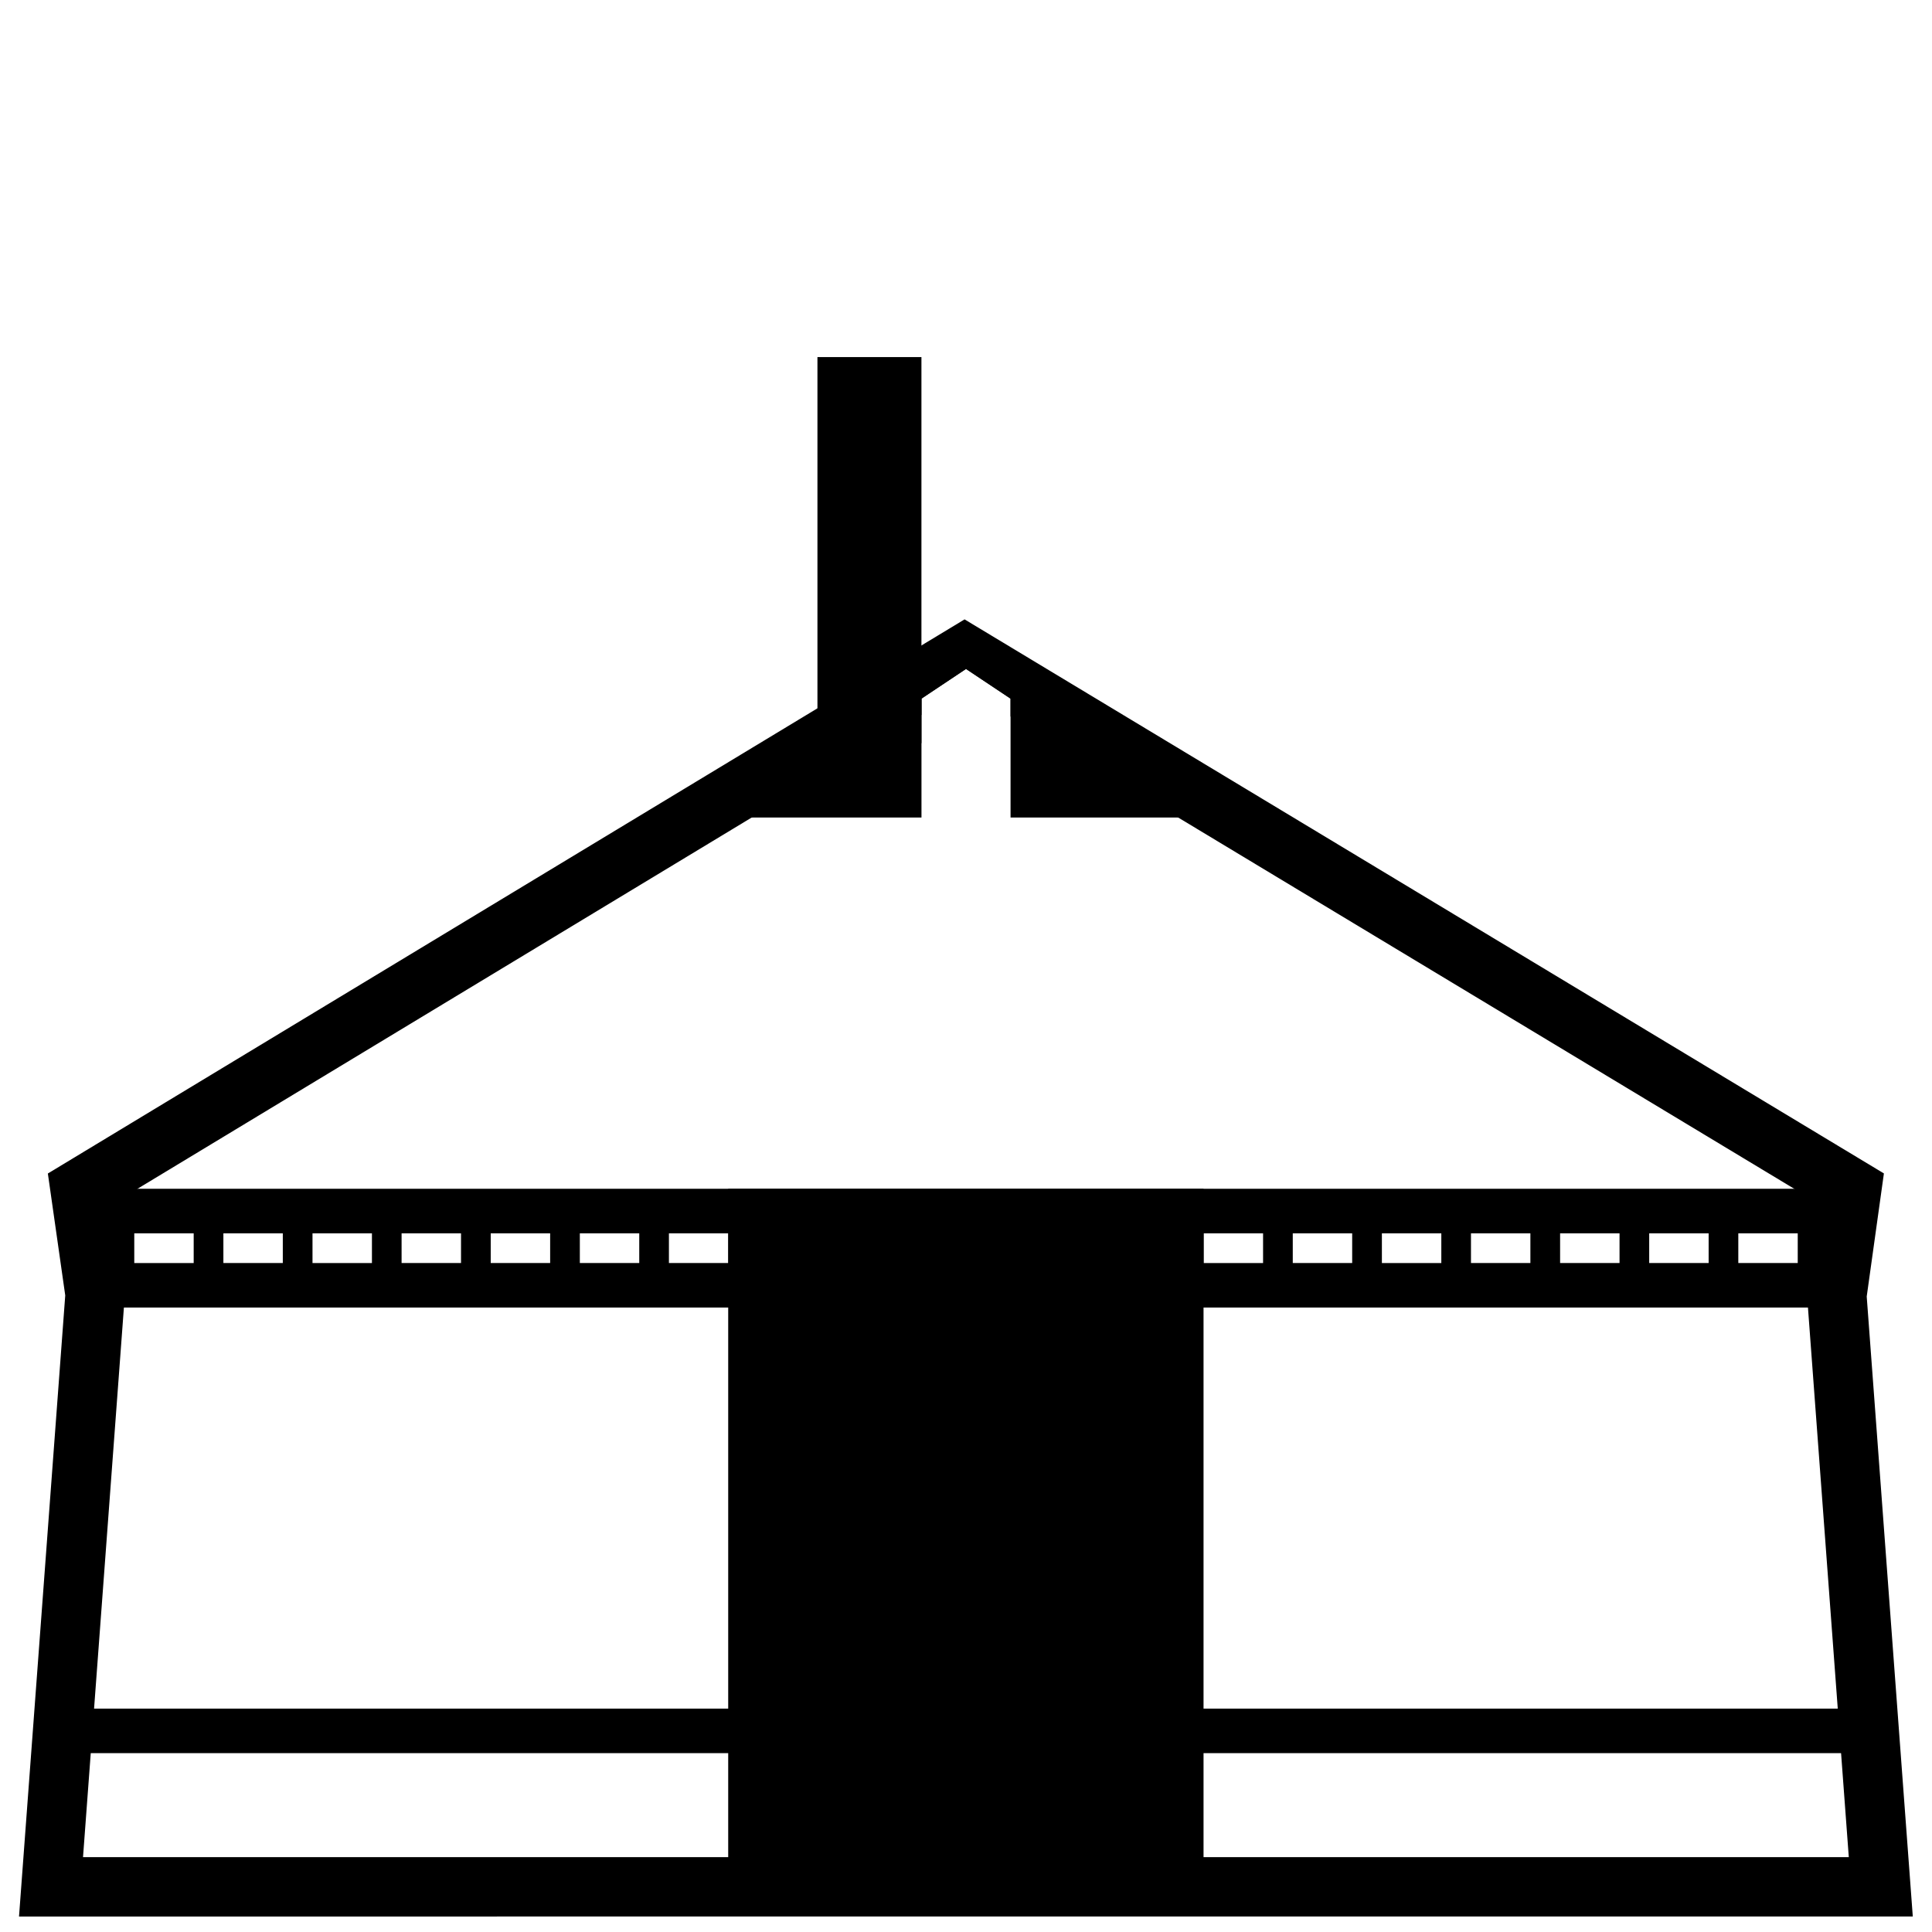
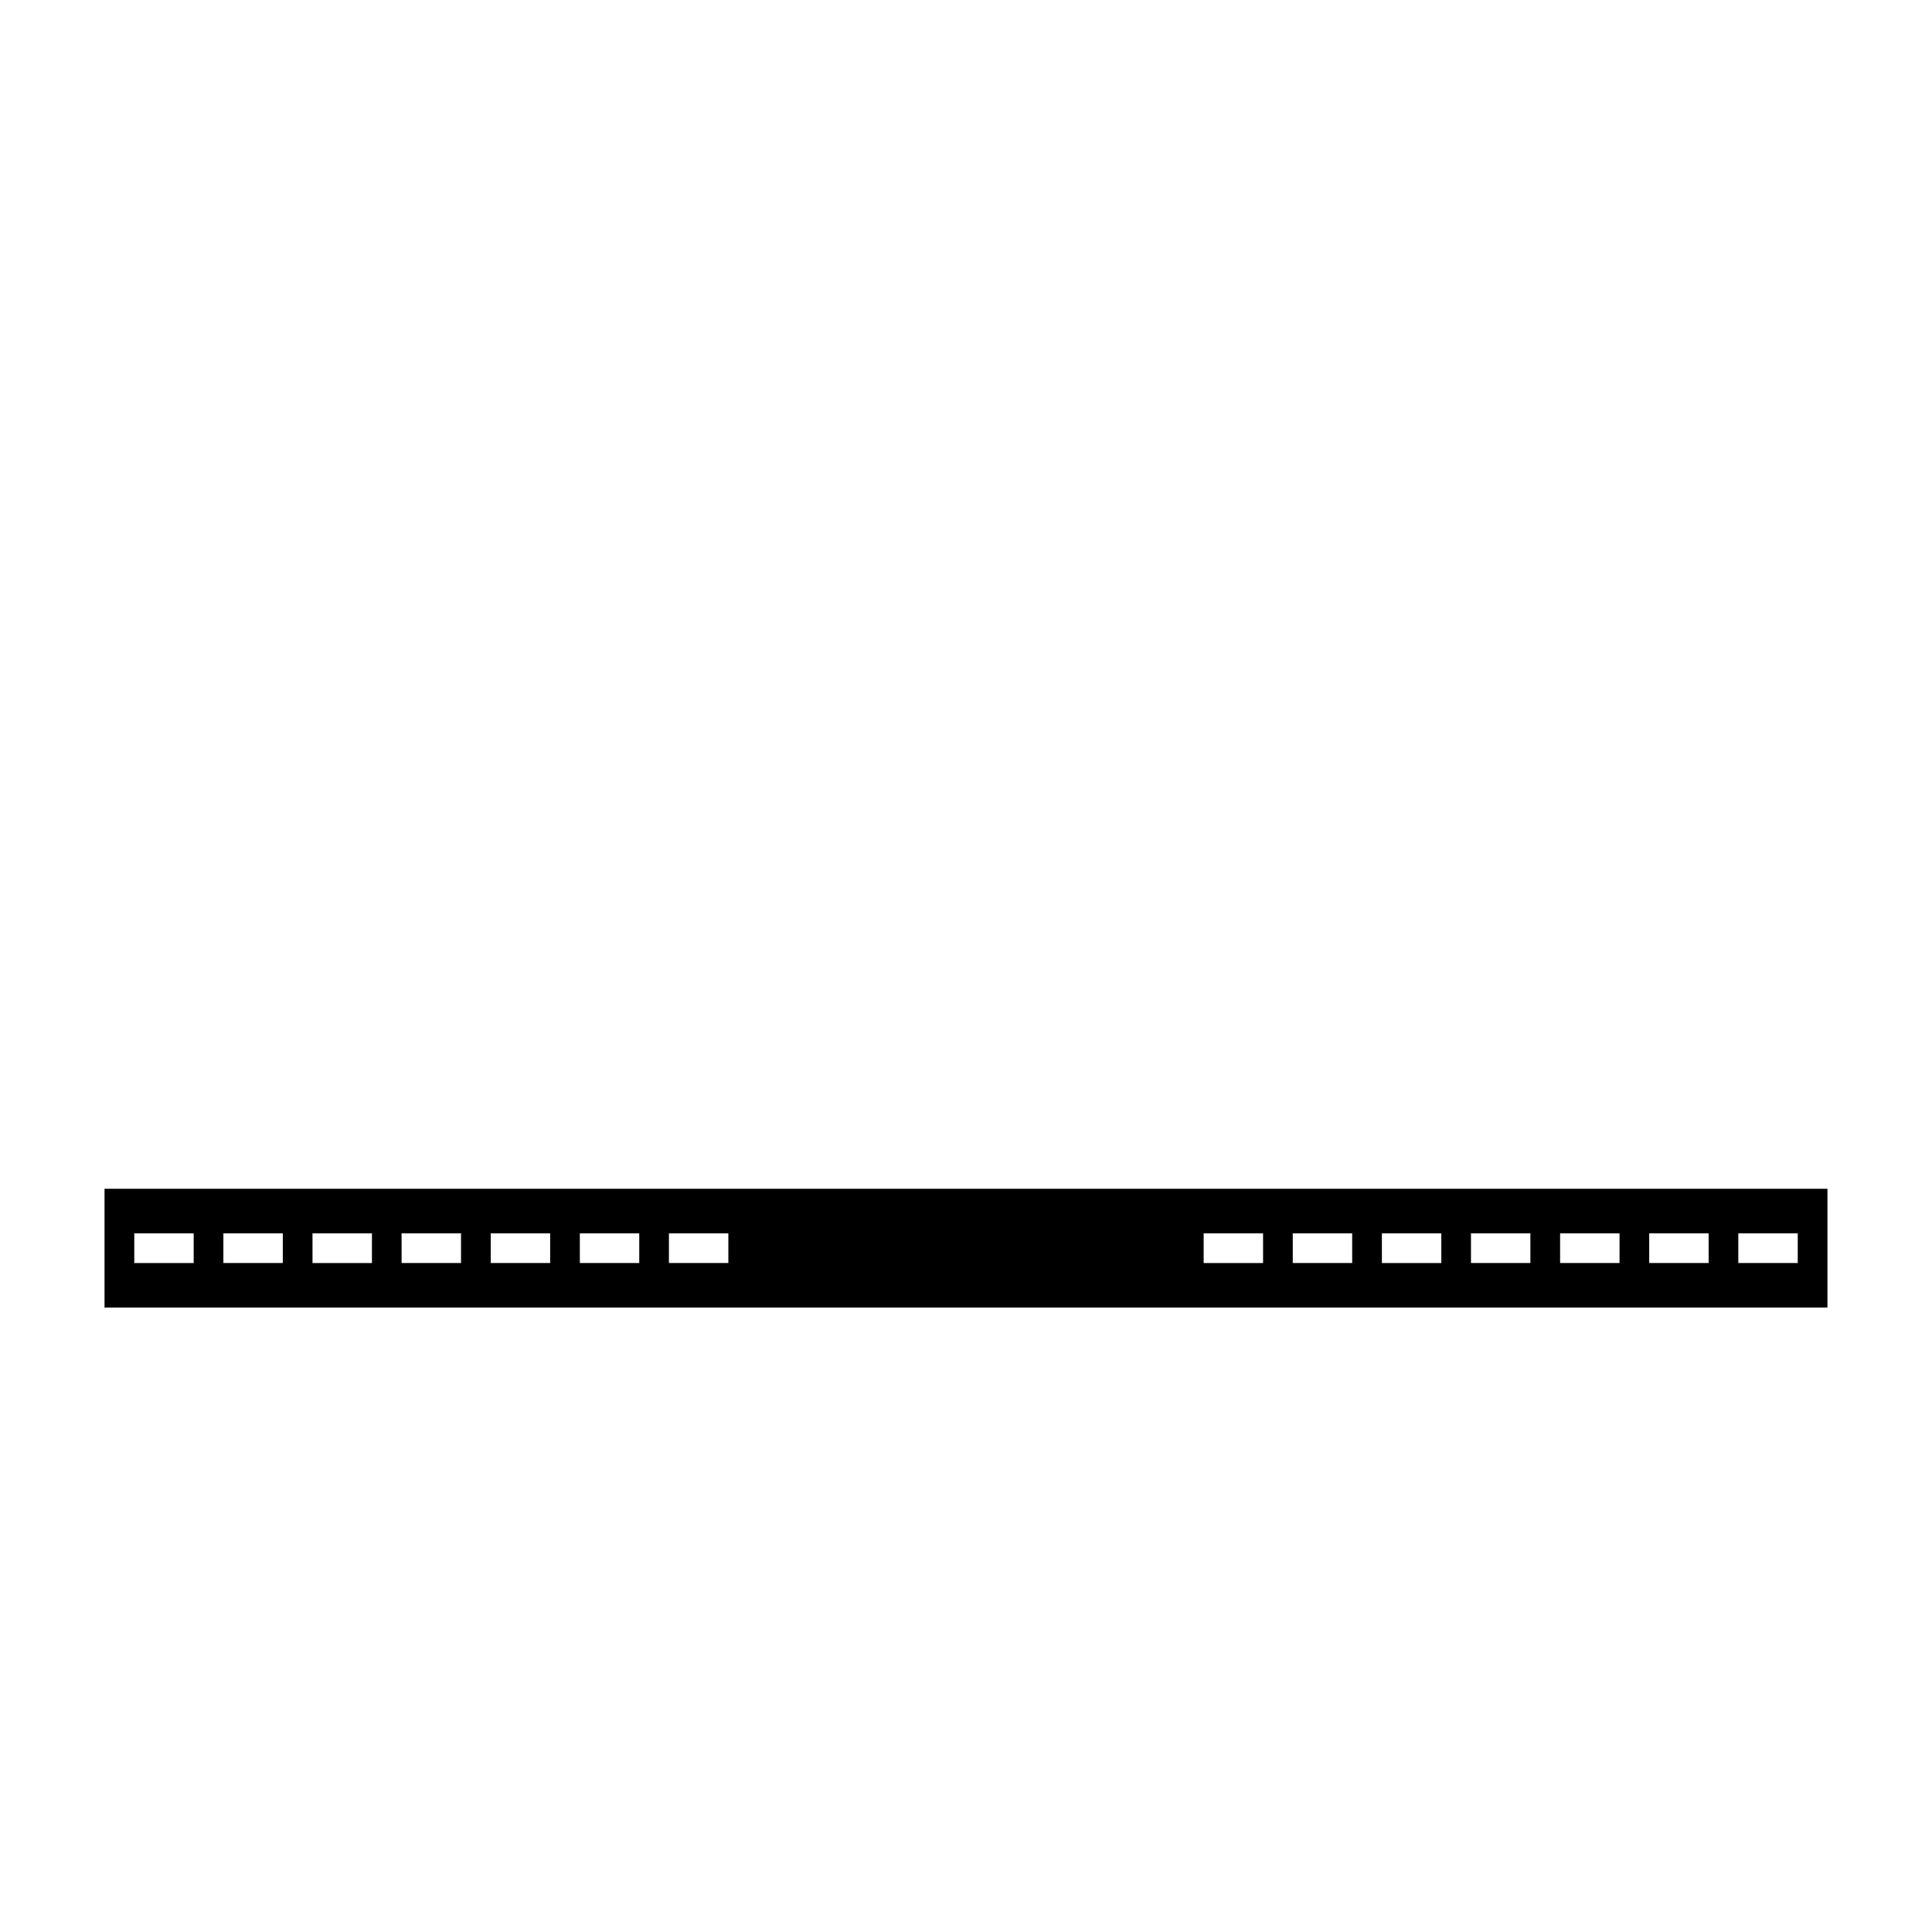
<svg xmlns="http://www.w3.org/2000/svg" fill="#000000" width="800px" height="800px" version="1.1" viewBox="144 144 512 512">
  <g fill-rule="evenodd">
    <path d="m171.7 490.51v-31.473h456.59v31.473zm23.629-11.789v-7.875h-15.746v7.875zm47.238 0v-7.875h-15.75v7.875zm236.16 0v-7.875h-15.746v7.875zm47.238 0v-7.875h-15.75v7.875zm-307.02-0.008v-7.867h-15.746v7.867zm47.23 0v-7.867h-15.75v7.867zm23.621 0v-7.867h-15.75v7.867zm23.613 0v-7.867h-15.746v7.867zm23.613 0v-7.867h-15.75v7.867zm165.32 0v-7.867h-15.746v7.867zm47.227 0v-7.867h-15.746v7.867zm23.625 0v-7.867h-15.75v7.867zm23.613 0v-7.867h-15.75v7.867zm23.613 0v-7.867h-15.75v7.867z" />
-     <path d="m155.95 596.8v11.801h480.19v-11.801z" />
-     <path d="m462.95 459.04v181.05h-125.97v-181.05z" />
-     <path d="m149.04 651.9 12.25-164.6-4.606-32.309 242.94-146.85 243.63 146.83-4.555 32.617 12.211 164.3zm484.91-15.742-11.078-149.07 3.352-23.988-214.42-129.22v-4.734l-11.805-7.867-11.801 7.867v4.312l-214.46 129.63 3.375 23.688-11.113 149.39z" />
-     <path d="m337.01 360.65 55.117-39.375 7.875-3.934 62.977 43.309h-51.172v-31.508l-11.805-7.867-11.801 7.867v31.508z" />
-     <path d="m360.63 238.63v102.33h27.559v-102.33z" />
  </g>
</svg>